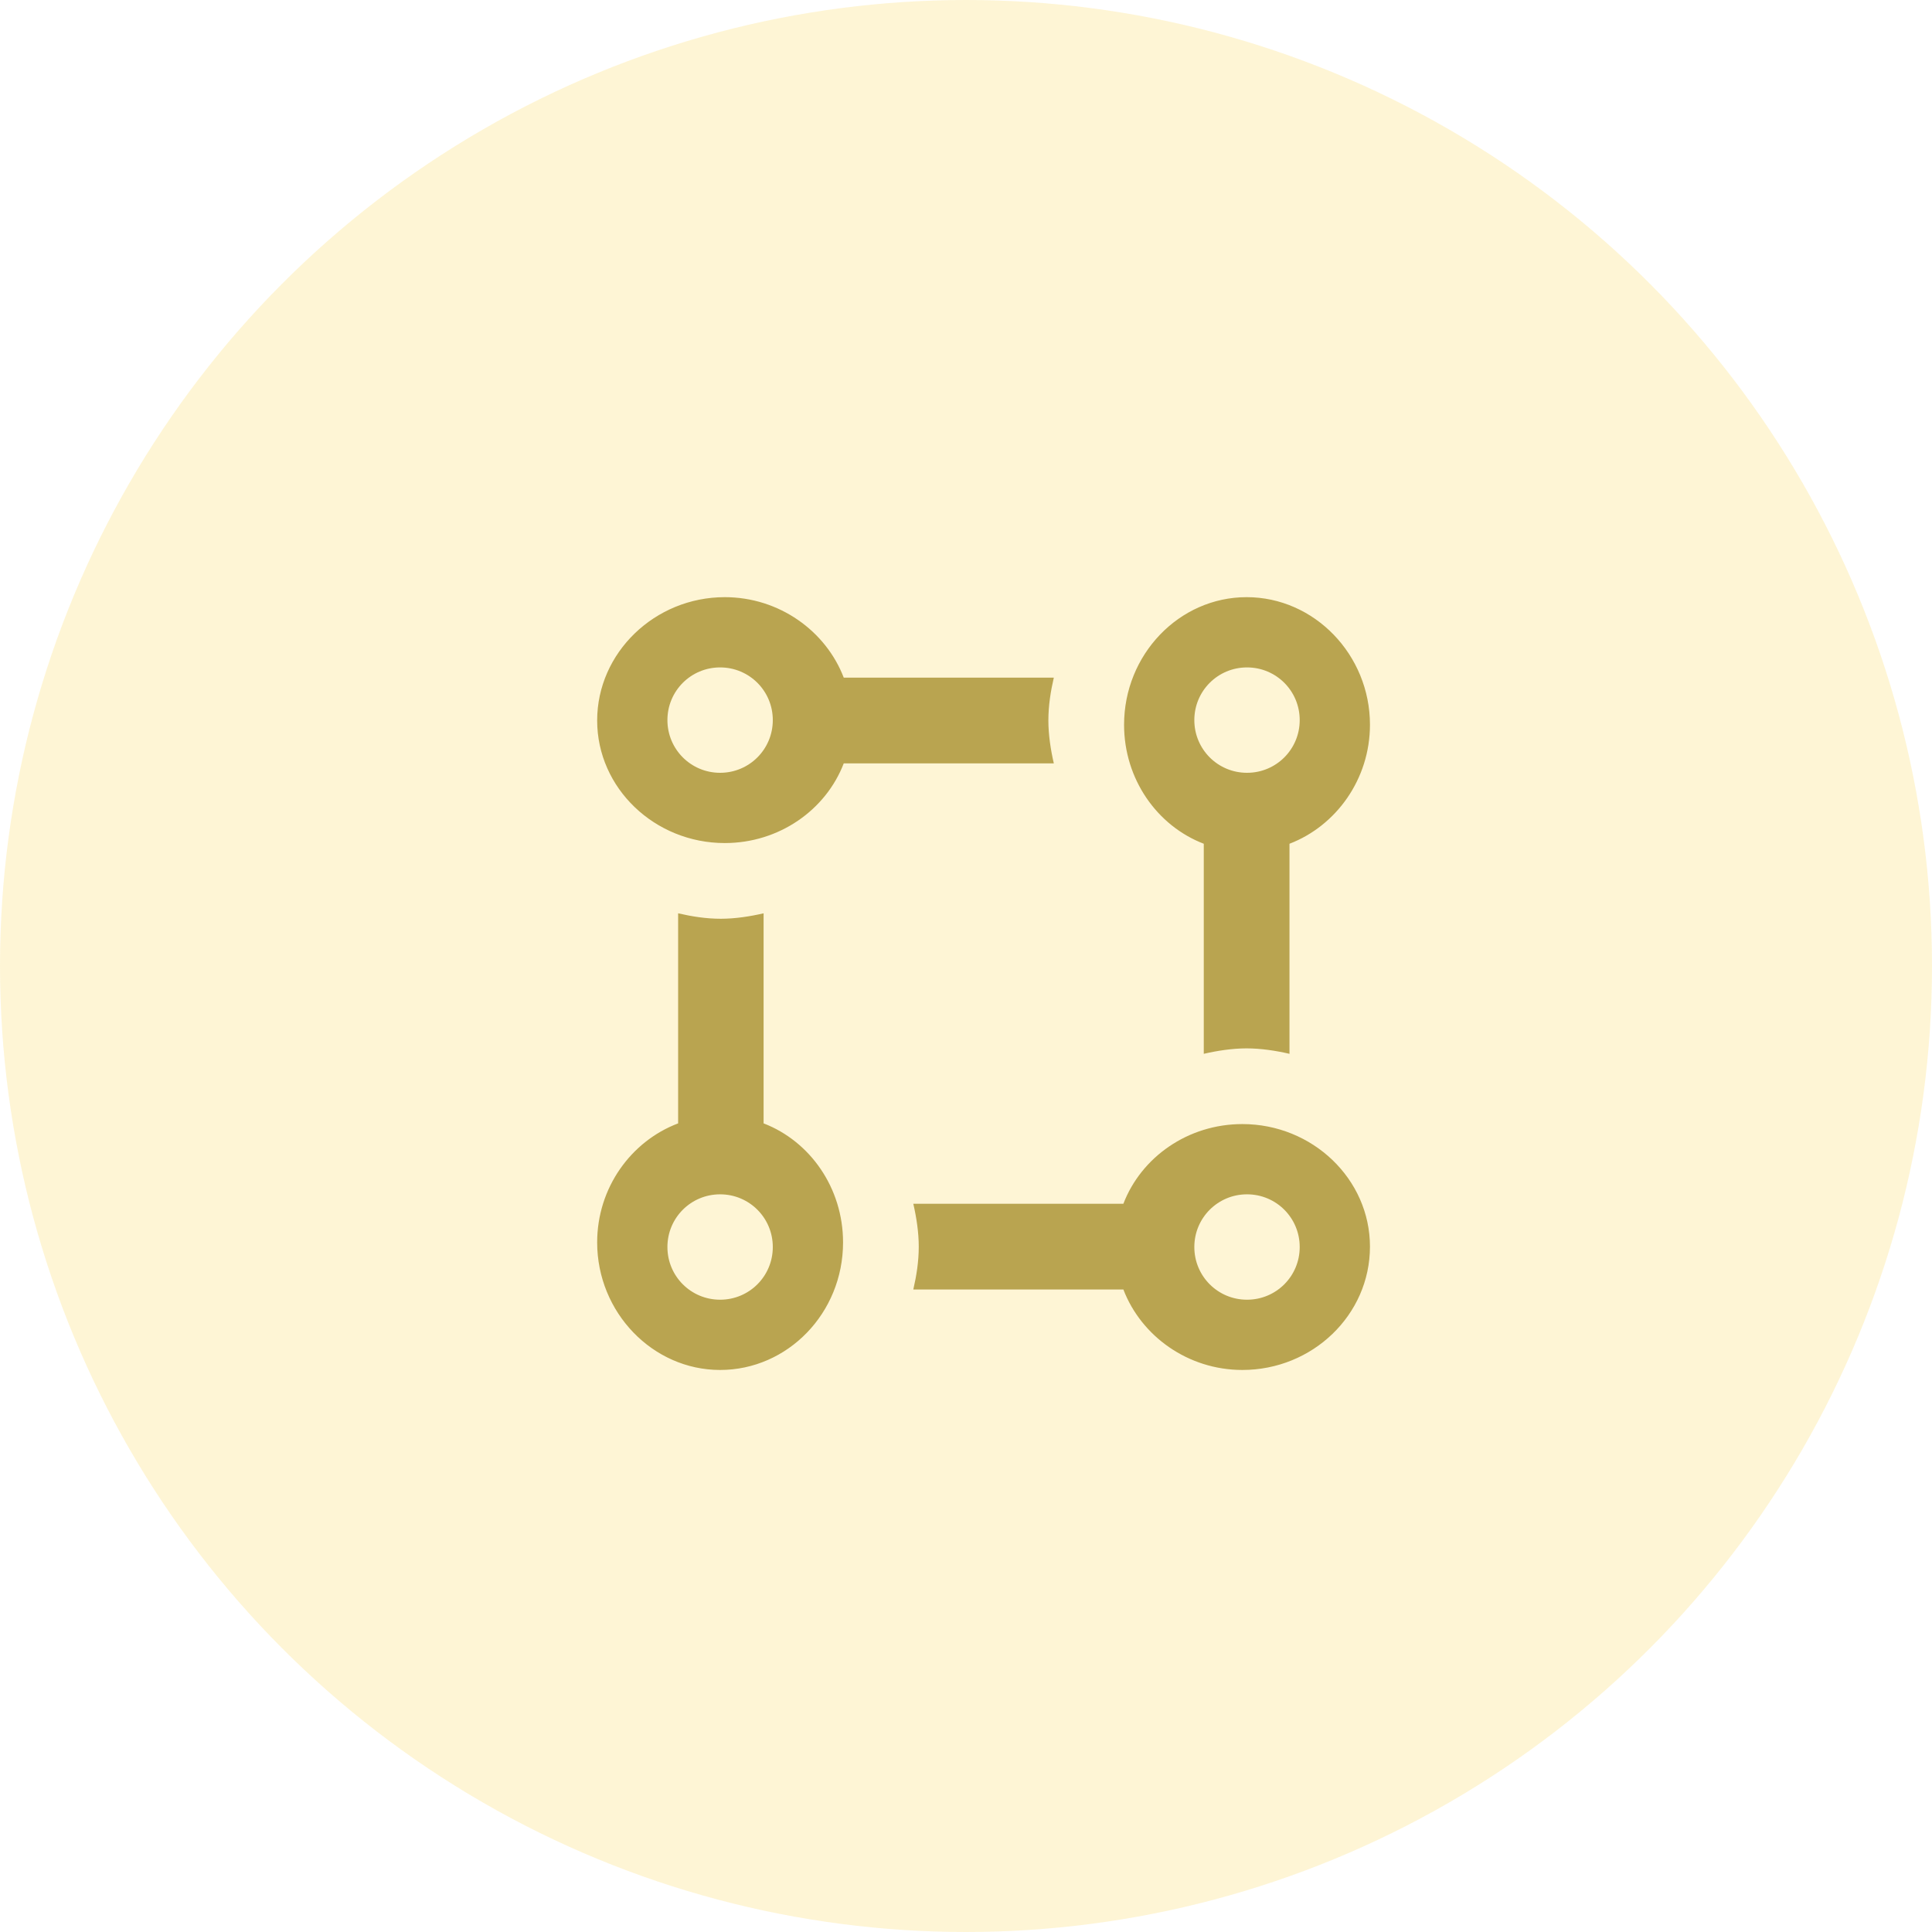
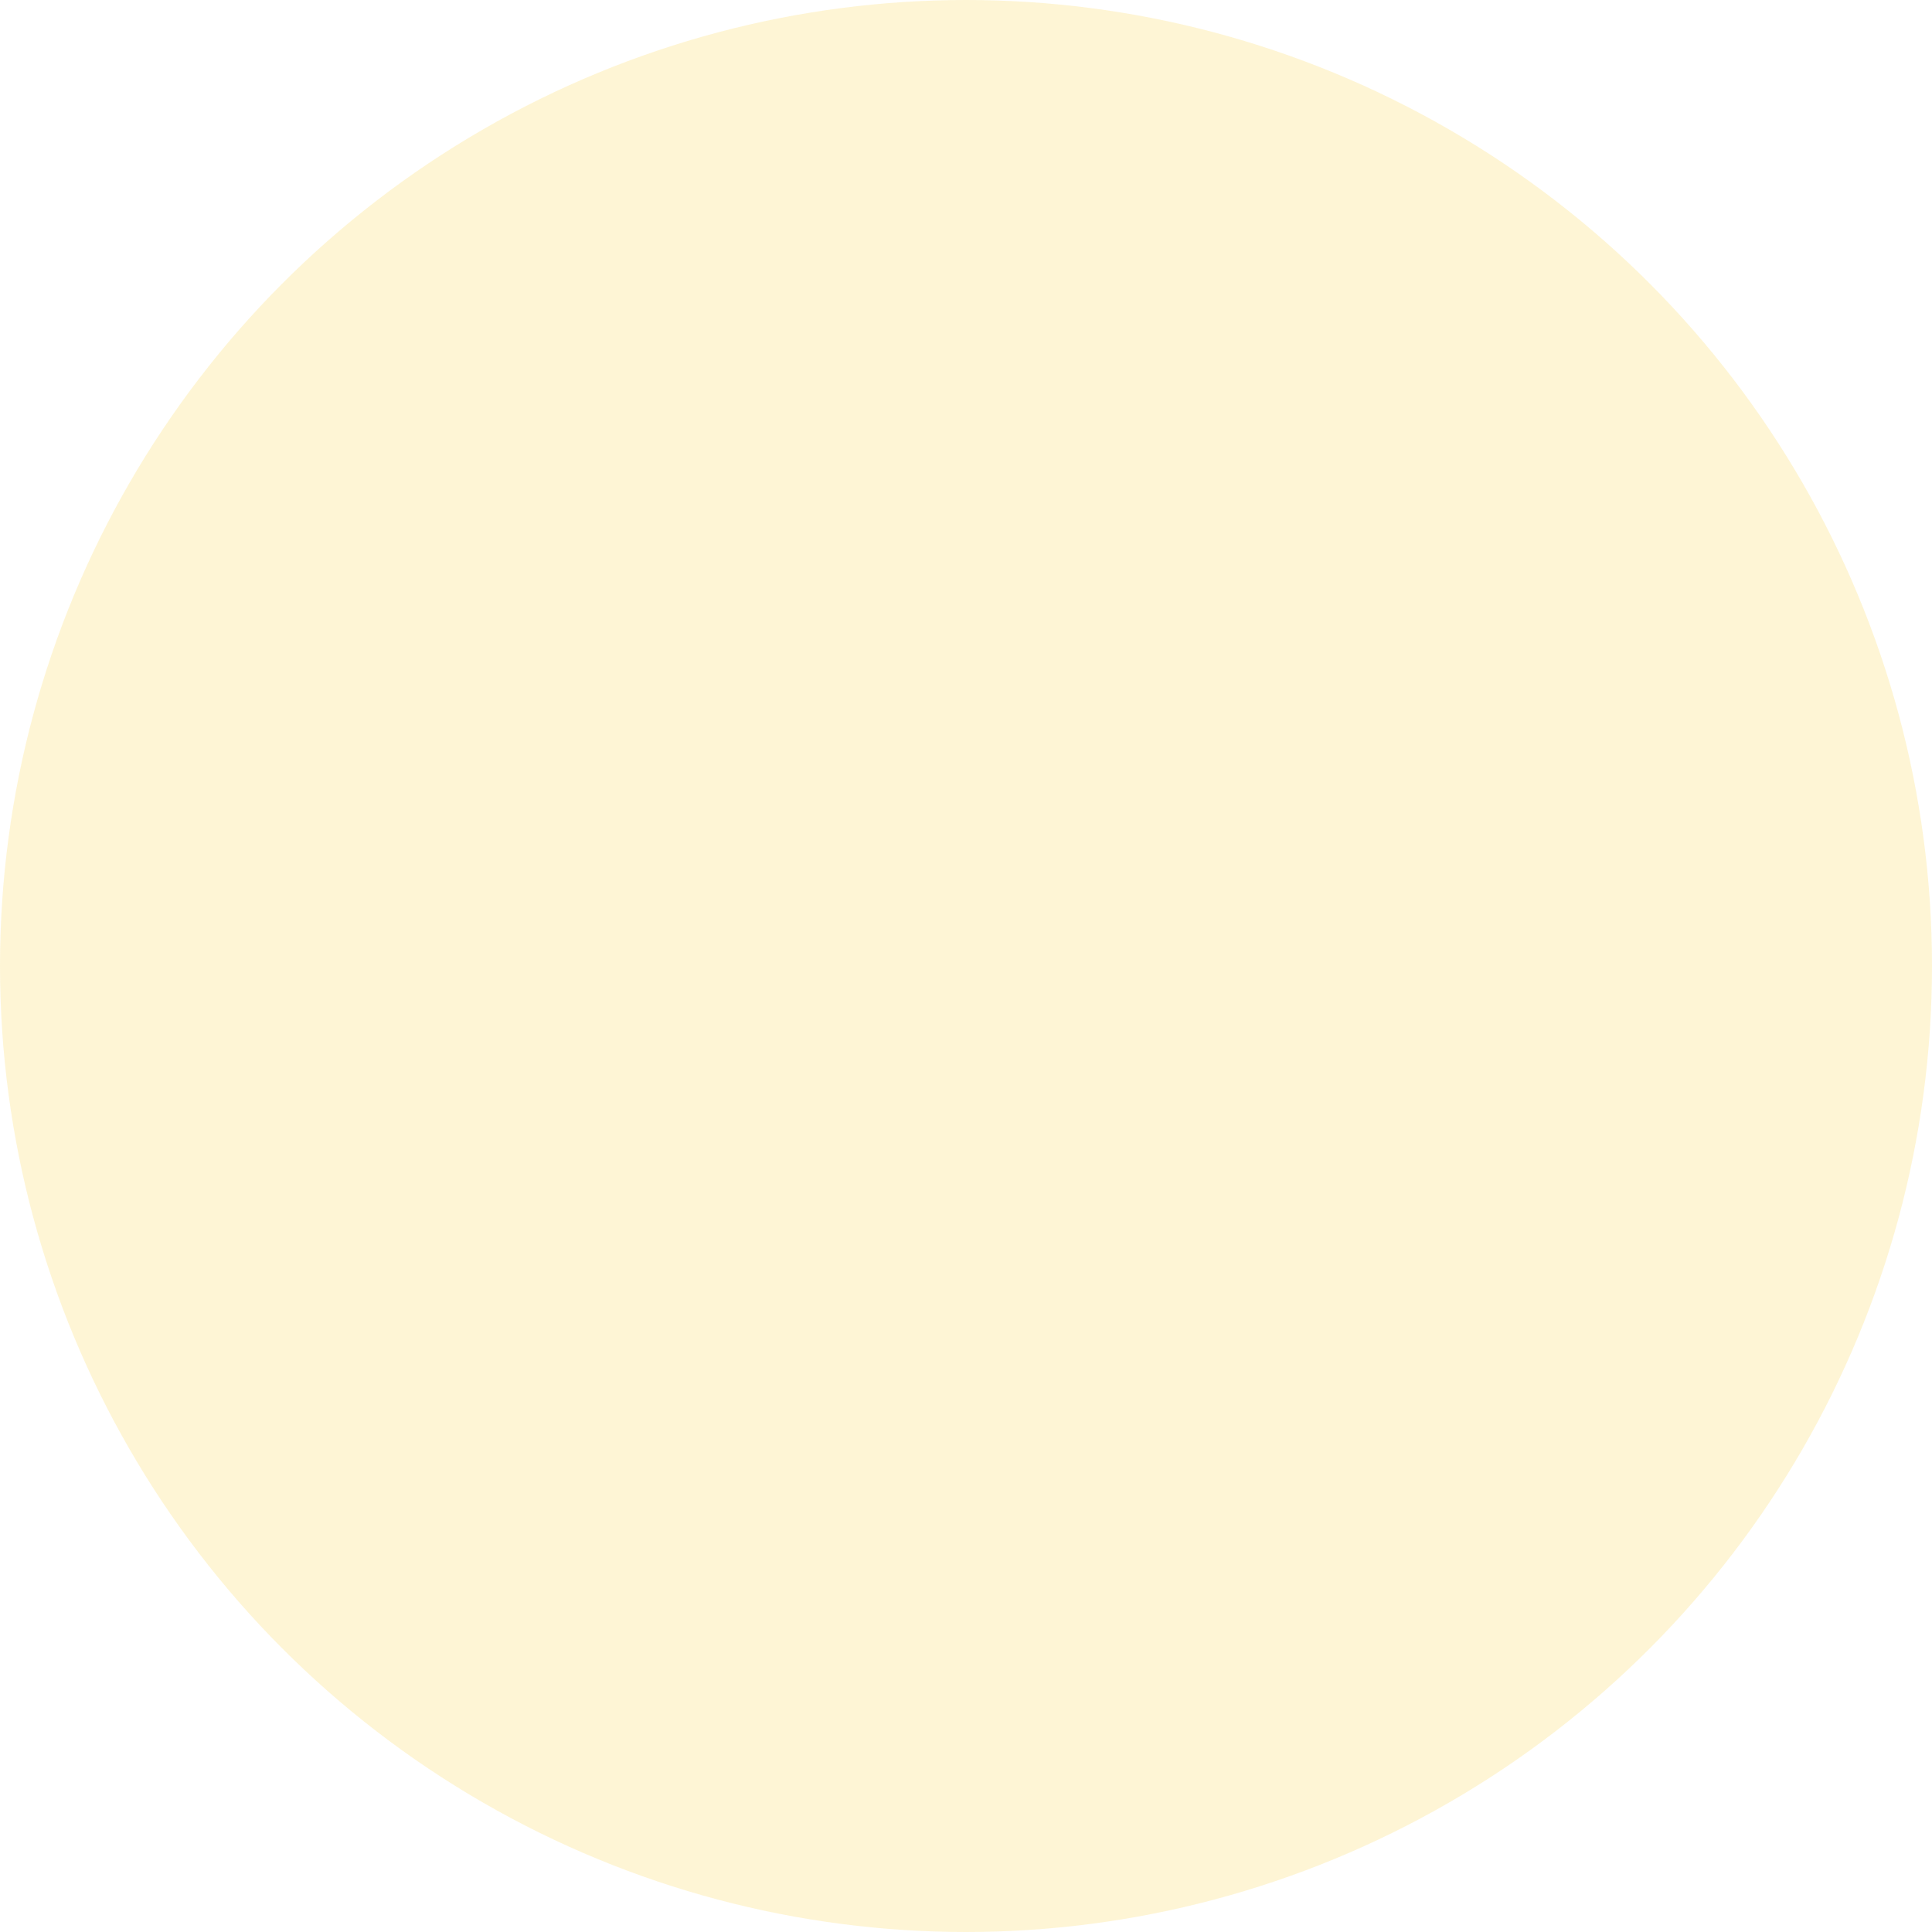
<svg xmlns="http://www.w3.org/2000/svg" width="55px" height="55px" viewBox="0 0 55 55" version="1.1">
  <title>Group 31</title>
  <desc>Created with Sketch.</desc>
  <defs />
  <g id="Landing-page" stroke="none" stroke-width="1" fill="none" fill-rule="evenodd">
    <g id="Landing" transform="translate(-954, -1348)">
      <g id="Group-27" transform="translate(199, 1018)">
        <g id="Group-31" transform="translate(755, 330)">
          <circle id="Oval-3-Copy-3" fill-opacity="0.202" fill="#F7CF2D" cx="27.5" cy="27.5" r="27.5" />
-           <path d="M20.632,24 C22.182,24 23.511,23.058 24.02,21.731 L30,21.731 C29.911,21.346 29.845,20.917 29.845,20.511 C29.845,20.083 29.911,19.676 30,19.291 L24.02,19.291 C23.511,17.963 22.182,17 20.632,17 C18.639,17 17,18.584 17,20.511 C17,22.437 18.639,24 20.632,24 Z M20.5,19 C21.331,19 22,19.669 22,20.5 C22,21.331 21.331,22 20.5,22 C19.669,22 19,21.331 19,20.5 C19,19.669 19.669,19 20.5,19 Z M20.5,39 C22.421,39 24,37.383 24,35.368 C24,33.818 23.061,32.489 21.738,31.98 L21.738,26 C21.354,26.089 20.927,26.155 20.521,26.155 C20.095,26.155 19.689,26.089 19.305,26 L19.305,31.98 C17.96,32.489 17,33.818 17,35.368 C17,37.361 18.579,39 20.5,39 Z M20.5,34 C21.331,34 22,34.669 22,35.5 C22,36.331 21.331,37 20.5,37 C19.669,37 19,36.331 19,35.5 C19,34.669 19.669,34 20.5,34 Z M35.368,32 C33.818,32 32.489,32.942 31.98,34.269 L26,34.269 C26.089,34.654 26.155,35.083 26.155,35.489 C26.155,35.917 26.089,36.324 26,36.709 L31.98,36.709 C32.489,38.037 33.818,39 35.368,39 C37.361,39 39,37.437 39,35.489 C39,33.563 37.361,32 35.368,32 Z M35.5,37 C34.669,37 34,36.331 34,35.5 C34,34.669 34.669,34 35.5,34 C36.331,34 37,34.669 37,35.5 C37,36.331 36.331,37 35.5,37 Z M35.489,17 C33.563,17 32,18.639 32,20.632 C32,22.182 32.942,23.511 34.269,24.02 L34.269,30 C34.654,29.911 35.083,29.845 35.489,29.845 C35.896,29.845 36.324,29.911 36.709,30 L36.709,24.02 C38.037,23.511 39,22.182 39,20.632 C39,18.639 37.416,17 35.489,17 Z M35.5,22 C34.669,22 34,21.331 34,20.5 C34,19.669 34.669,19 35.5,19 C36.331,19 37,19.669 37,20.5 C37,21.331 36.331,22 35.5,22 Z" id="Shape" fill="#B9A450" fill-rule="nonzero" />
        </g>
      </g>
    </g>
  </g>
</svg>